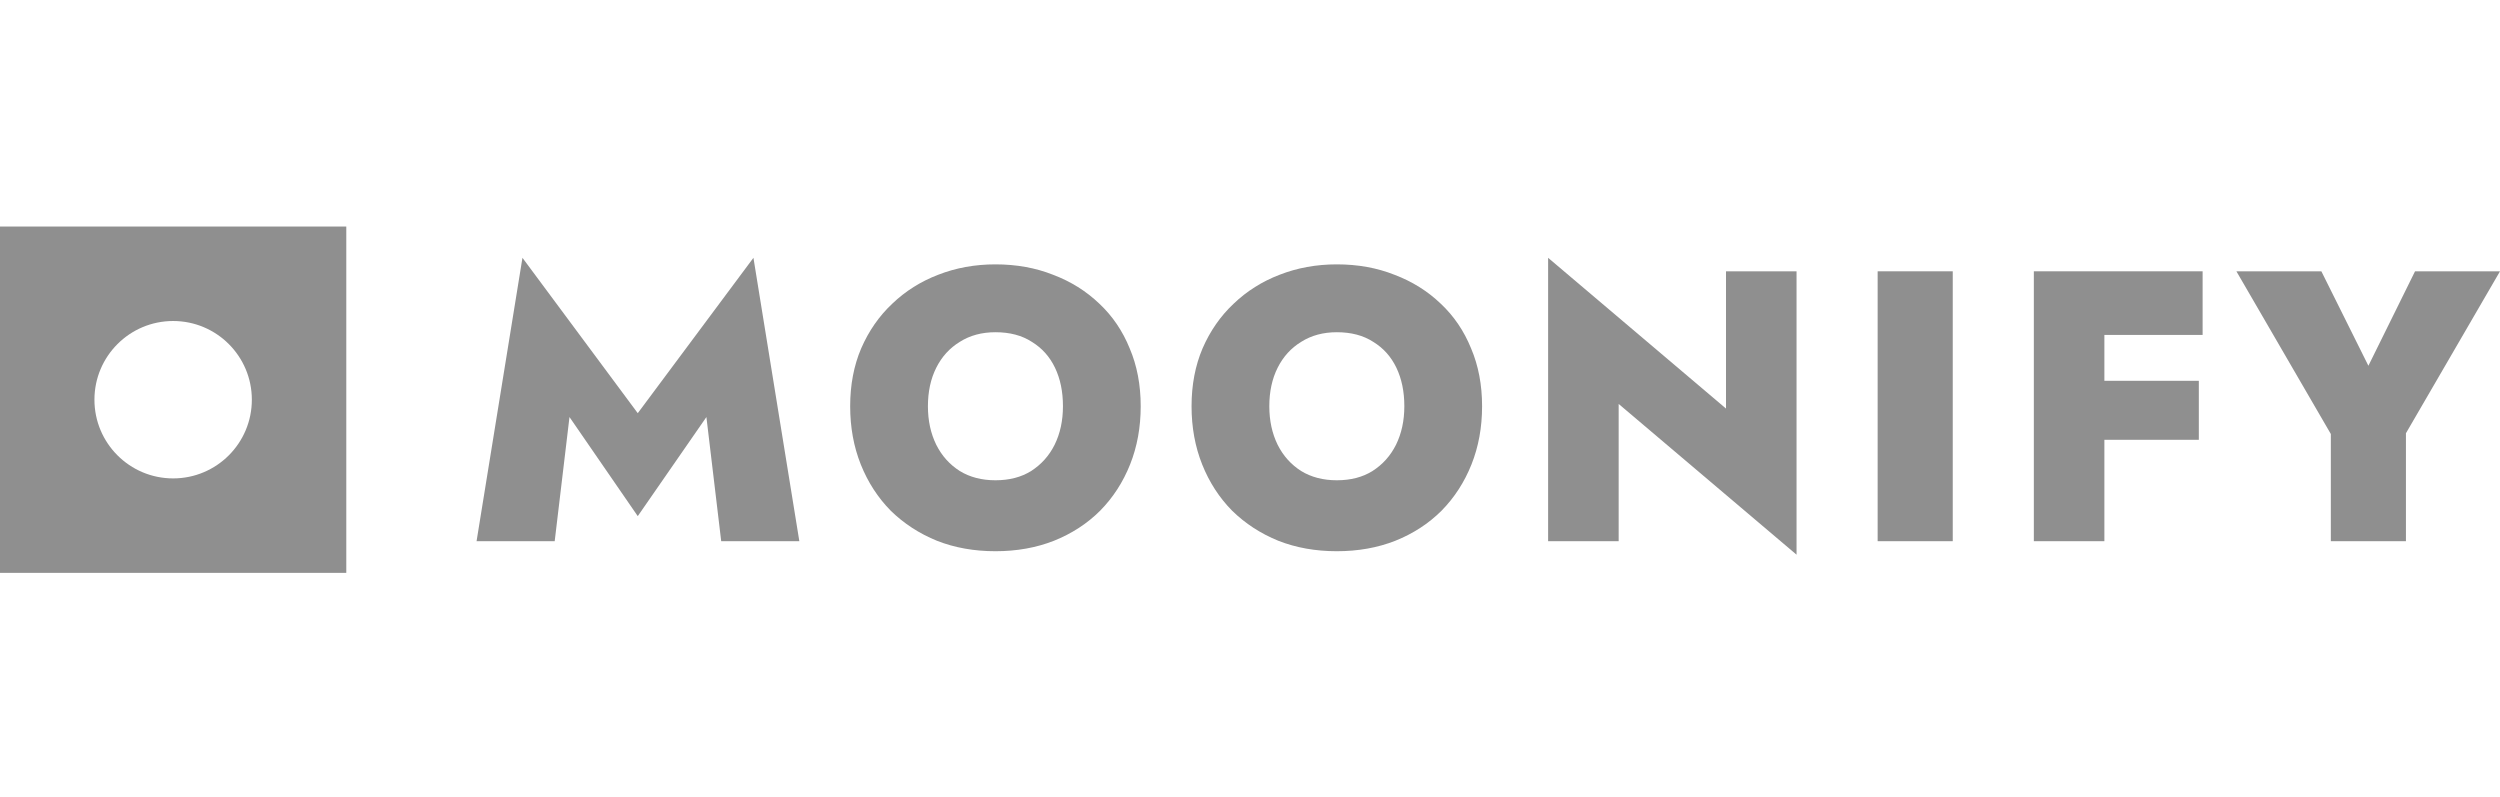
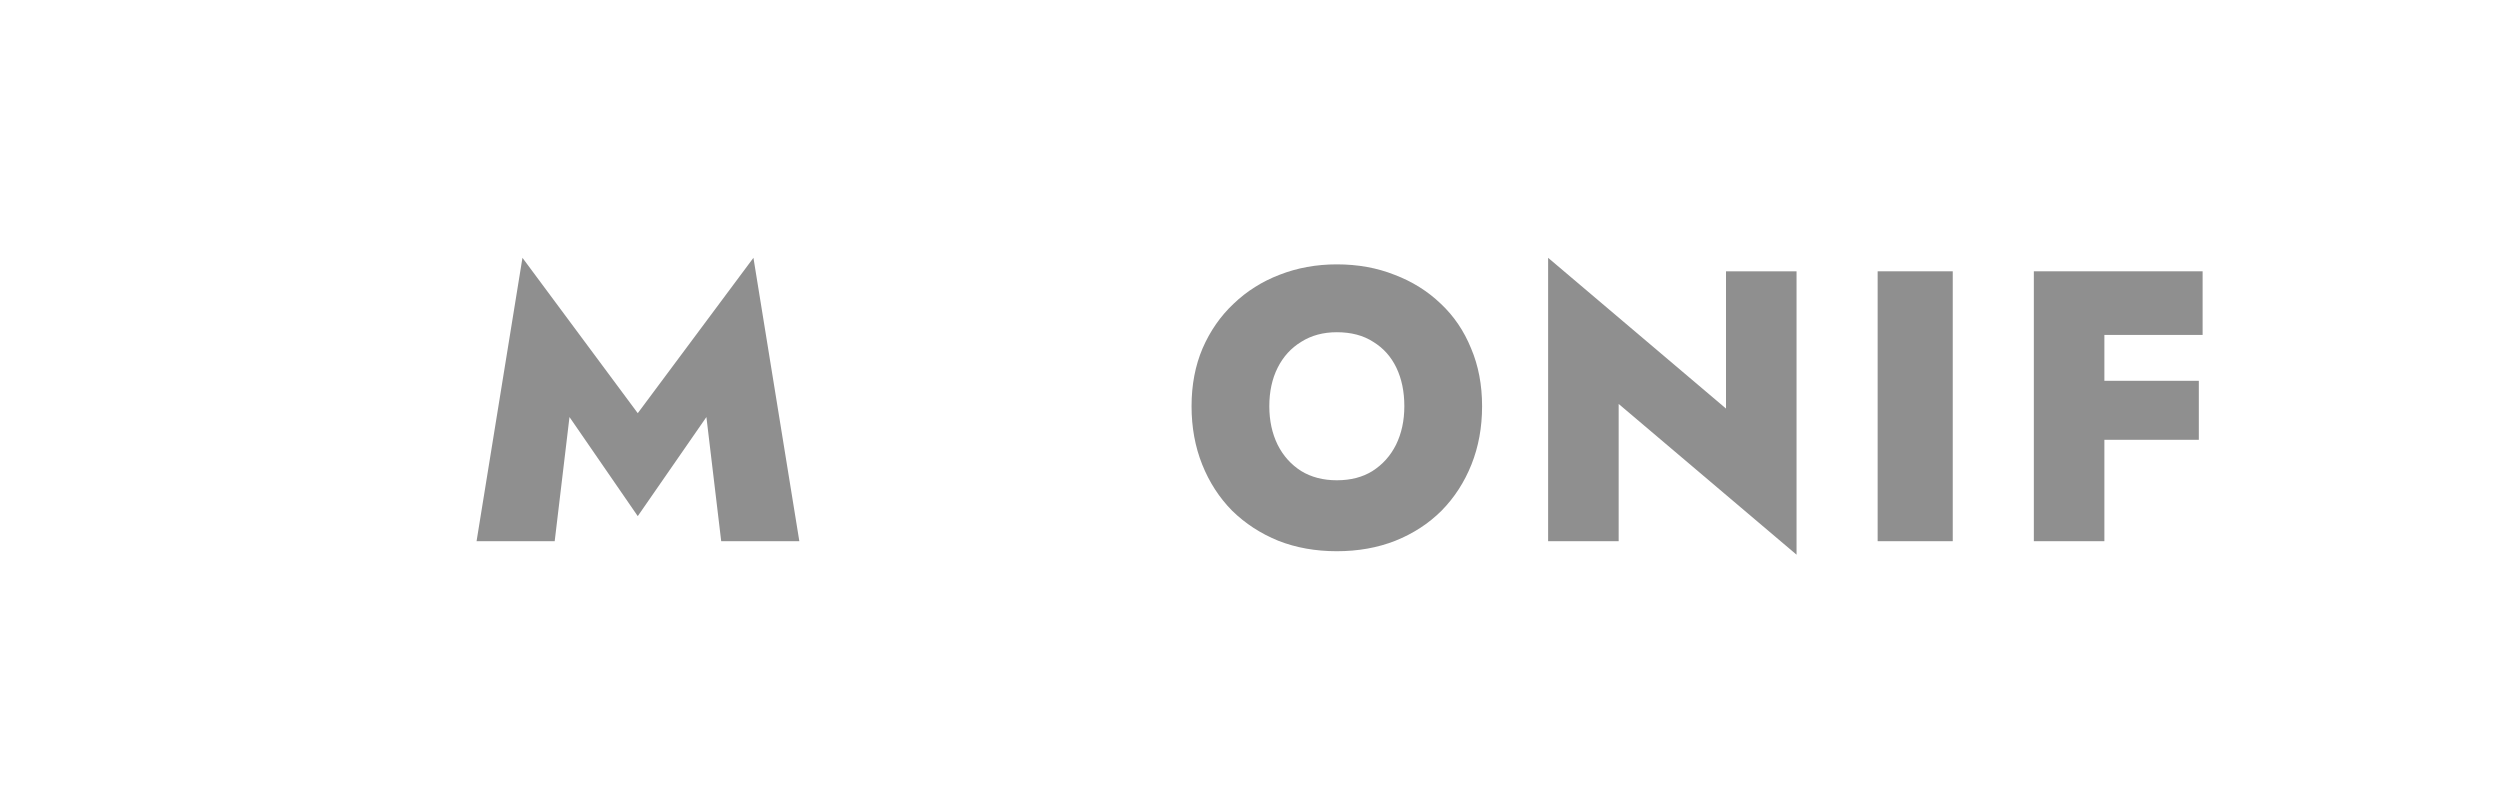
<svg xmlns="http://www.w3.org/2000/svg" width="320" height="102" viewBox="0 0 320 102" fill="none">
-   <rect width="320" height="102" fill="white" />
  <path d="M72.894 53.382L81.633 66.065L90.42 53.382L92.314 69.273H102.315L96.44 33L81.633 52.888L66.874 33L61 69.273H71.001L72.894 53.382Z" fill="#8F8F8F" />
-   <path d="M118.774 52C118.774 50.125 119.131 48.48 119.843 47.065C120.555 45.65 121.558 44.548 122.853 43.758C124.147 42.936 125.668 42.525 127.416 42.525C129.261 42.525 130.814 42.936 132.077 43.758C133.371 44.548 134.359 45.65 135.038 47.065C135.718 48.48 136.058 50.125 136.058 52C136.058 53.842 135.702 55.487 134.99 56.935C134.278 58.35 133.274 59.468 131.98 60.291C130.717 61.081 129.196 61.475 127.416 61.475C125.668 61.475 124.147 61.081 122.853 60.291C121.558 59.468 120.555 58.35 119.843 56.935C119.131 55.487 118.774 53.842 118.774 52ZM108.822 52C108.822 54.698 109.275 57.182 110.181 59.452C111.088 61.722 112.366 63.696 114.017 65.374C115.7 67.019 117.674 68.302 119.94 69.223C122.205 70.112 124.697 70.556 127.416 70.556C130.135 70.556 132.627 70.112 134.893 69.223C137.191 68.302 139.165 67.019 140.815 65.374C142.466 63.696 143.745 61.722 144.651 59.452C145.557 57.182 146.01 54.698 146.01 52C146.01 49.269 145.541 46.802 144.602 44.597C143.696 42.36 142.401 40.452 140.718 38.873C139.035 37.261 137.061 36.027 134.795 35.171C132.562 34.283 130.102 33.839 127.416 33.839C124.794 33.839 122.351 34.283 120.085 35.171C117.852 36.027 115.894 37.261 114.211 38.873C112.528 40.452 111.201 42.36 110.23 44.597C109.291 46.802 108.822 49.269 108.822 52Z" fill="#8F8F8F" />
  <path d="M162.472 52C162.472 50.125 162.828 48.48 163.54 47.065C164.252 45.65 165.255 44.548 166.55 43.758C167.845 42.936 169.366 42.525 171.113 42.525C172.958 42.525 174.512 42.936 175.774 43.758C177.069 44.548 178.056 45.65 178.736 47.065C179.415 48.48 179.755 50.125 179.755 52C179.755 53.842 179.399 55.487 178.687 56.935C177.975 58.35 176.972 59.468 175.677 60.291C174.415 61.081 172.894 61.475 171.113 61.475C169.366 61.475 167.845 61.081 166.55 60.291C165.255 59.468 164.252 58.35 163.54 56.935C162.828 55.487 162.472 53.842 162.472 52ZM152.519 52C152.519 54.698 152.973 57.182 153.879 59.452C154.785 61.722 156.063 63.696 157.714 65.374C159.397 67.019 161.371 68.302 163.637 69.223C165.903 70.112 168.395 70.556 171.113 70.556C173.832 70.556 176.324 70.112 178.59 69.223C180.888 68.302 182.862 67.019 184.513 65.374C186.163 63.696 187.442 61.722 188.348 59.452C189.254 57.182 189.707 54.698 189.707 52C189.707 49.269 189.238 46.802 188.3 44.597C187.393 42.36 186.099 40.452 184.416 38.873C182.733 37.261 180.758 36.027 178.493 35.171C176.26 34.283 173.8 33.839 171.113 33.839C168.492 33.839 166.048 34.283 163.783 35.171C161.549 36.027 159.591 37.261 157.908 38.873C156.225 40.452 154.898 42.36 153.927 44.597C152.989 46.802 152.519 49.269 152.519 52Z" fill="#8F8F8F" />
  <path d="M220.928 34.727V52.296L198.159 33V69.273H207.189V51.704L229.958 71V34.727H220.928Z" fill="#8F8F8F" />
  <path d="M240.339 34.727V69.273H249.952V34.727H240.339Z" fill="#8F8F8F" />
  <path d="M266.739 42.87H281.935V34.727H266.739V42.87ZM266.739 56.294H281.45V48.743H266.739V56.294ZM260.331 34.727V69.273H269.361V34.727H260.331Z" fill="#8F8F8F" />
-   <path d="M309.125 34.727L303.154 46.818L297.134 34.727H286.259L298.347 55.553V69.273H307.96V55.455L320 34.727H309.125Z" fill="#8F8F8F" />
-   <path fill-rule="evenodd" clip-rule="evenodd" d="M44.325 29H0V73.325H44.325V29ZM22.162 61.236C27.726 61.236 32.236 56.726 32.236 51.162C32.236 45.599 27.726 41.089 22.162 41.089C16.599 41.089 12.088 45.599 12.088 51.162C12.088 56.726 16.599 61.236 22.162 61.236Z" fill="#8F8F8F" />
</svg>